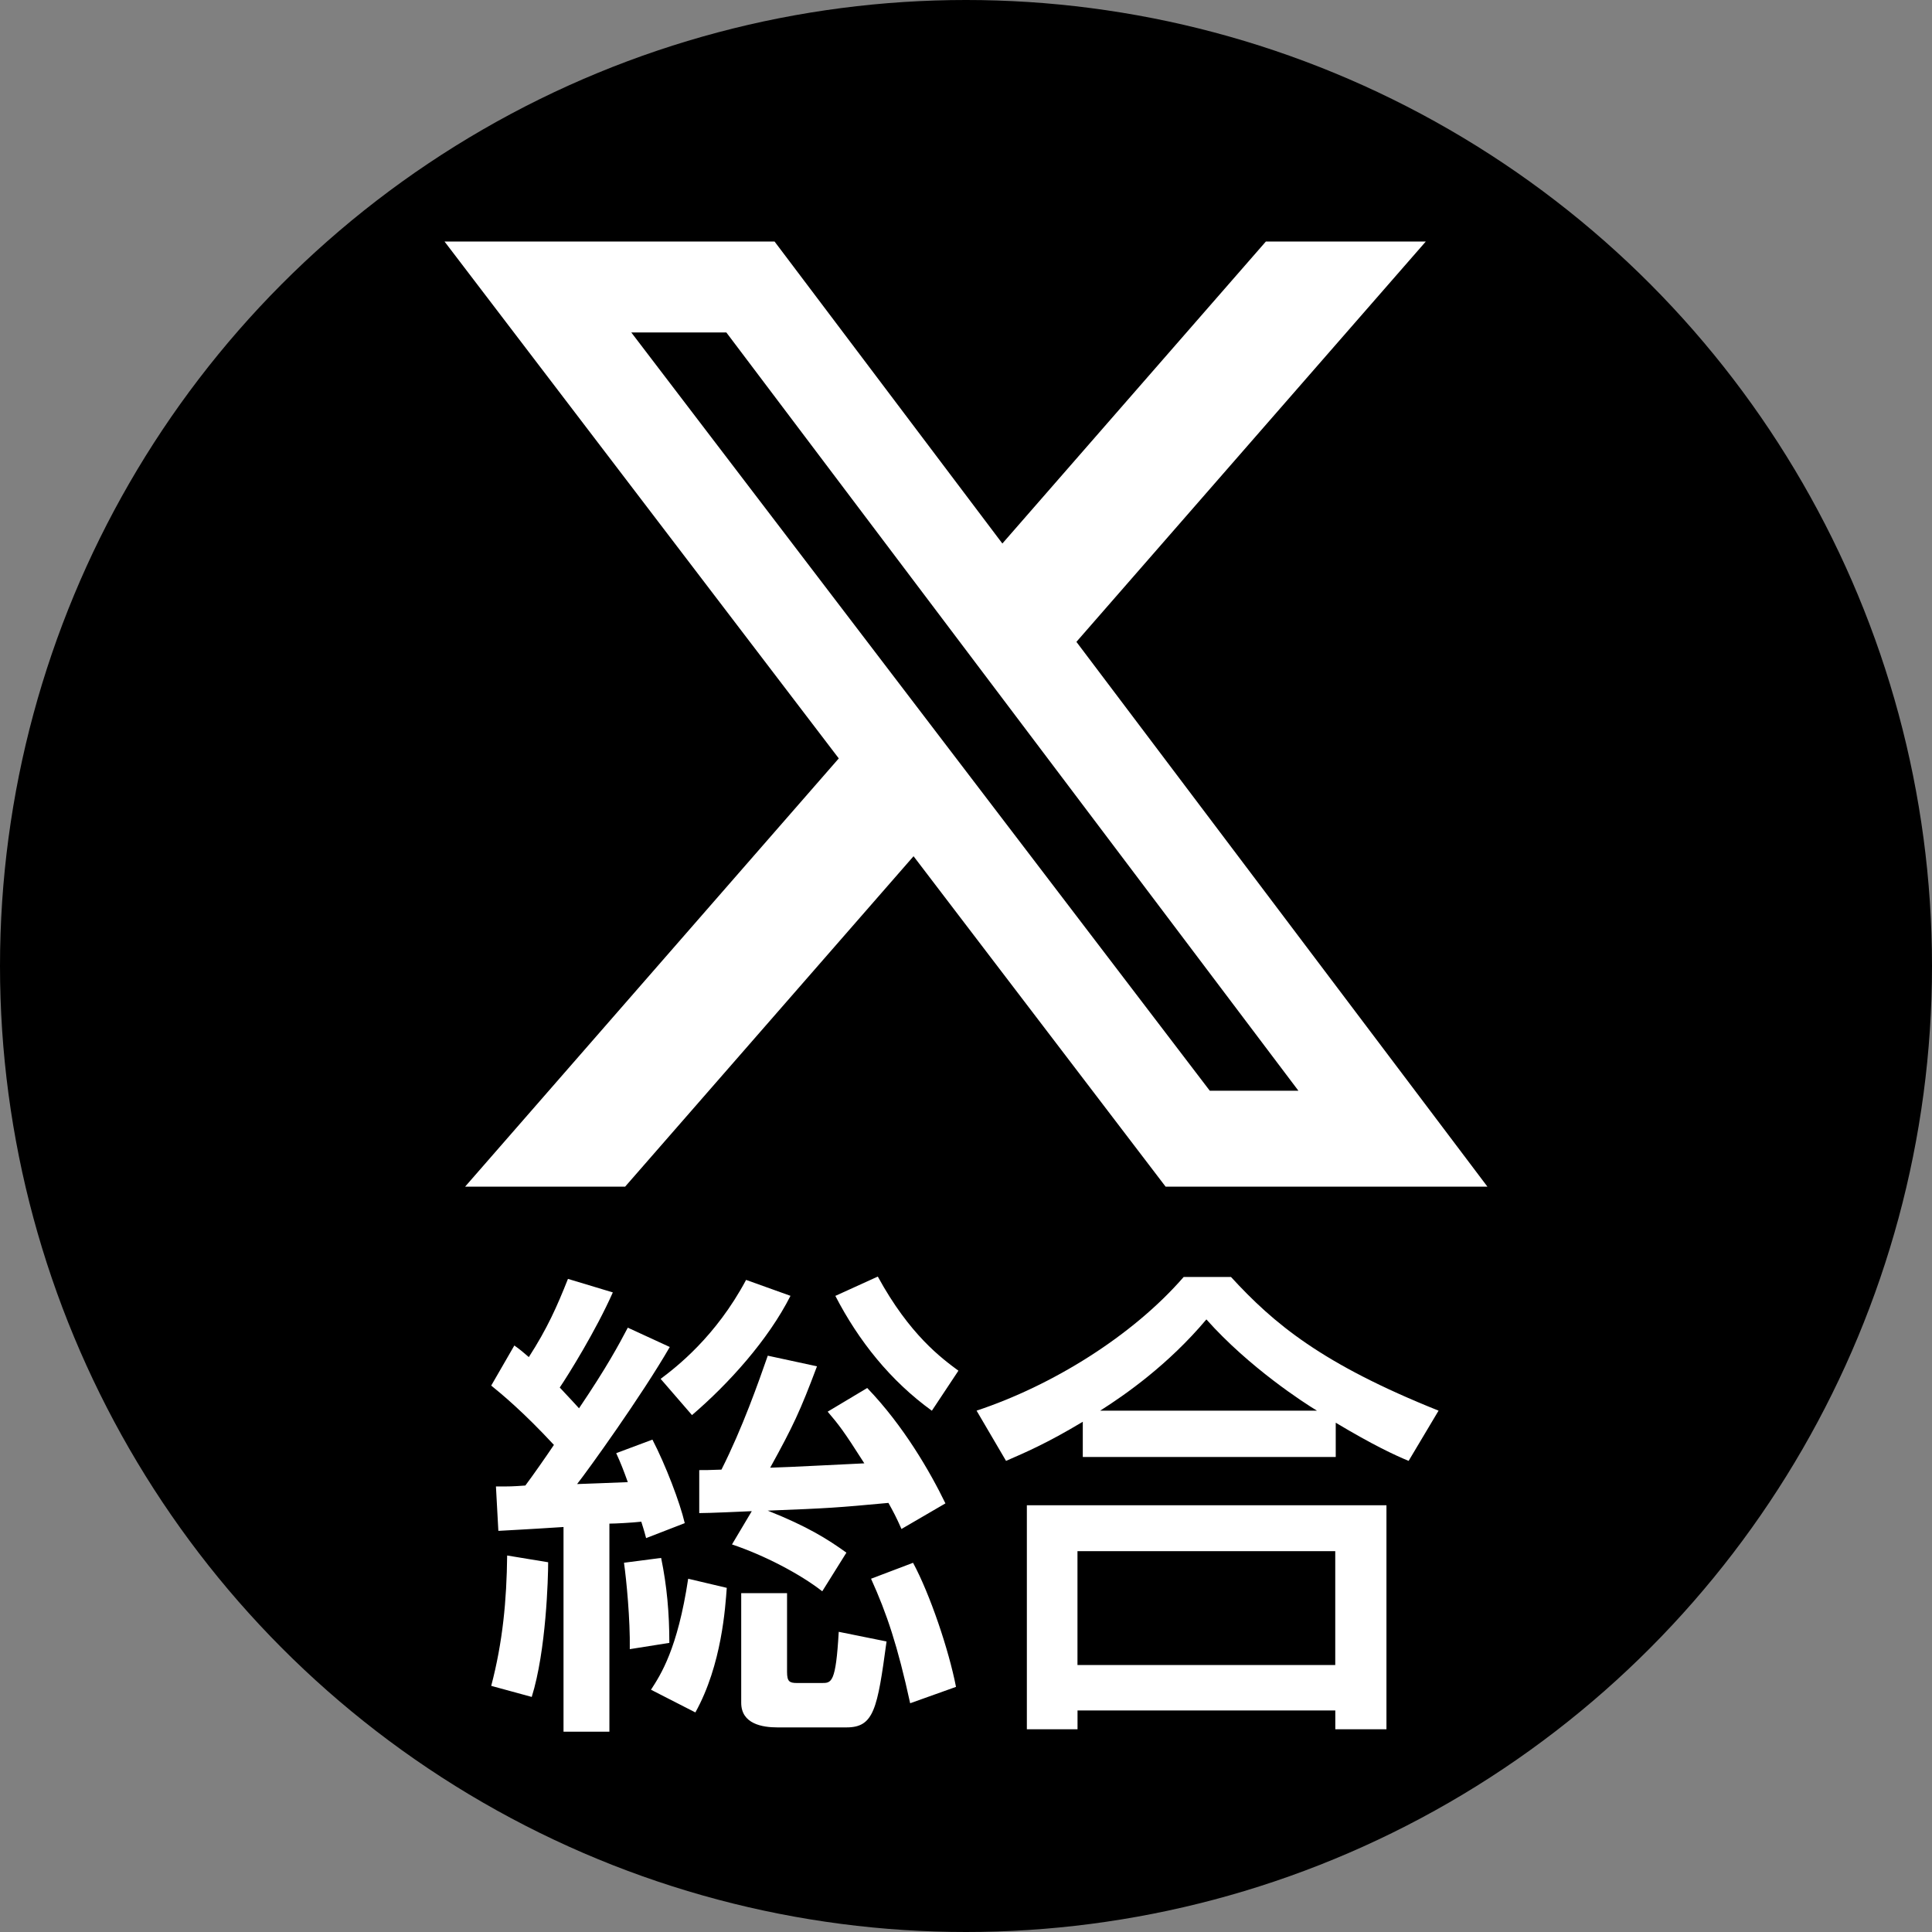
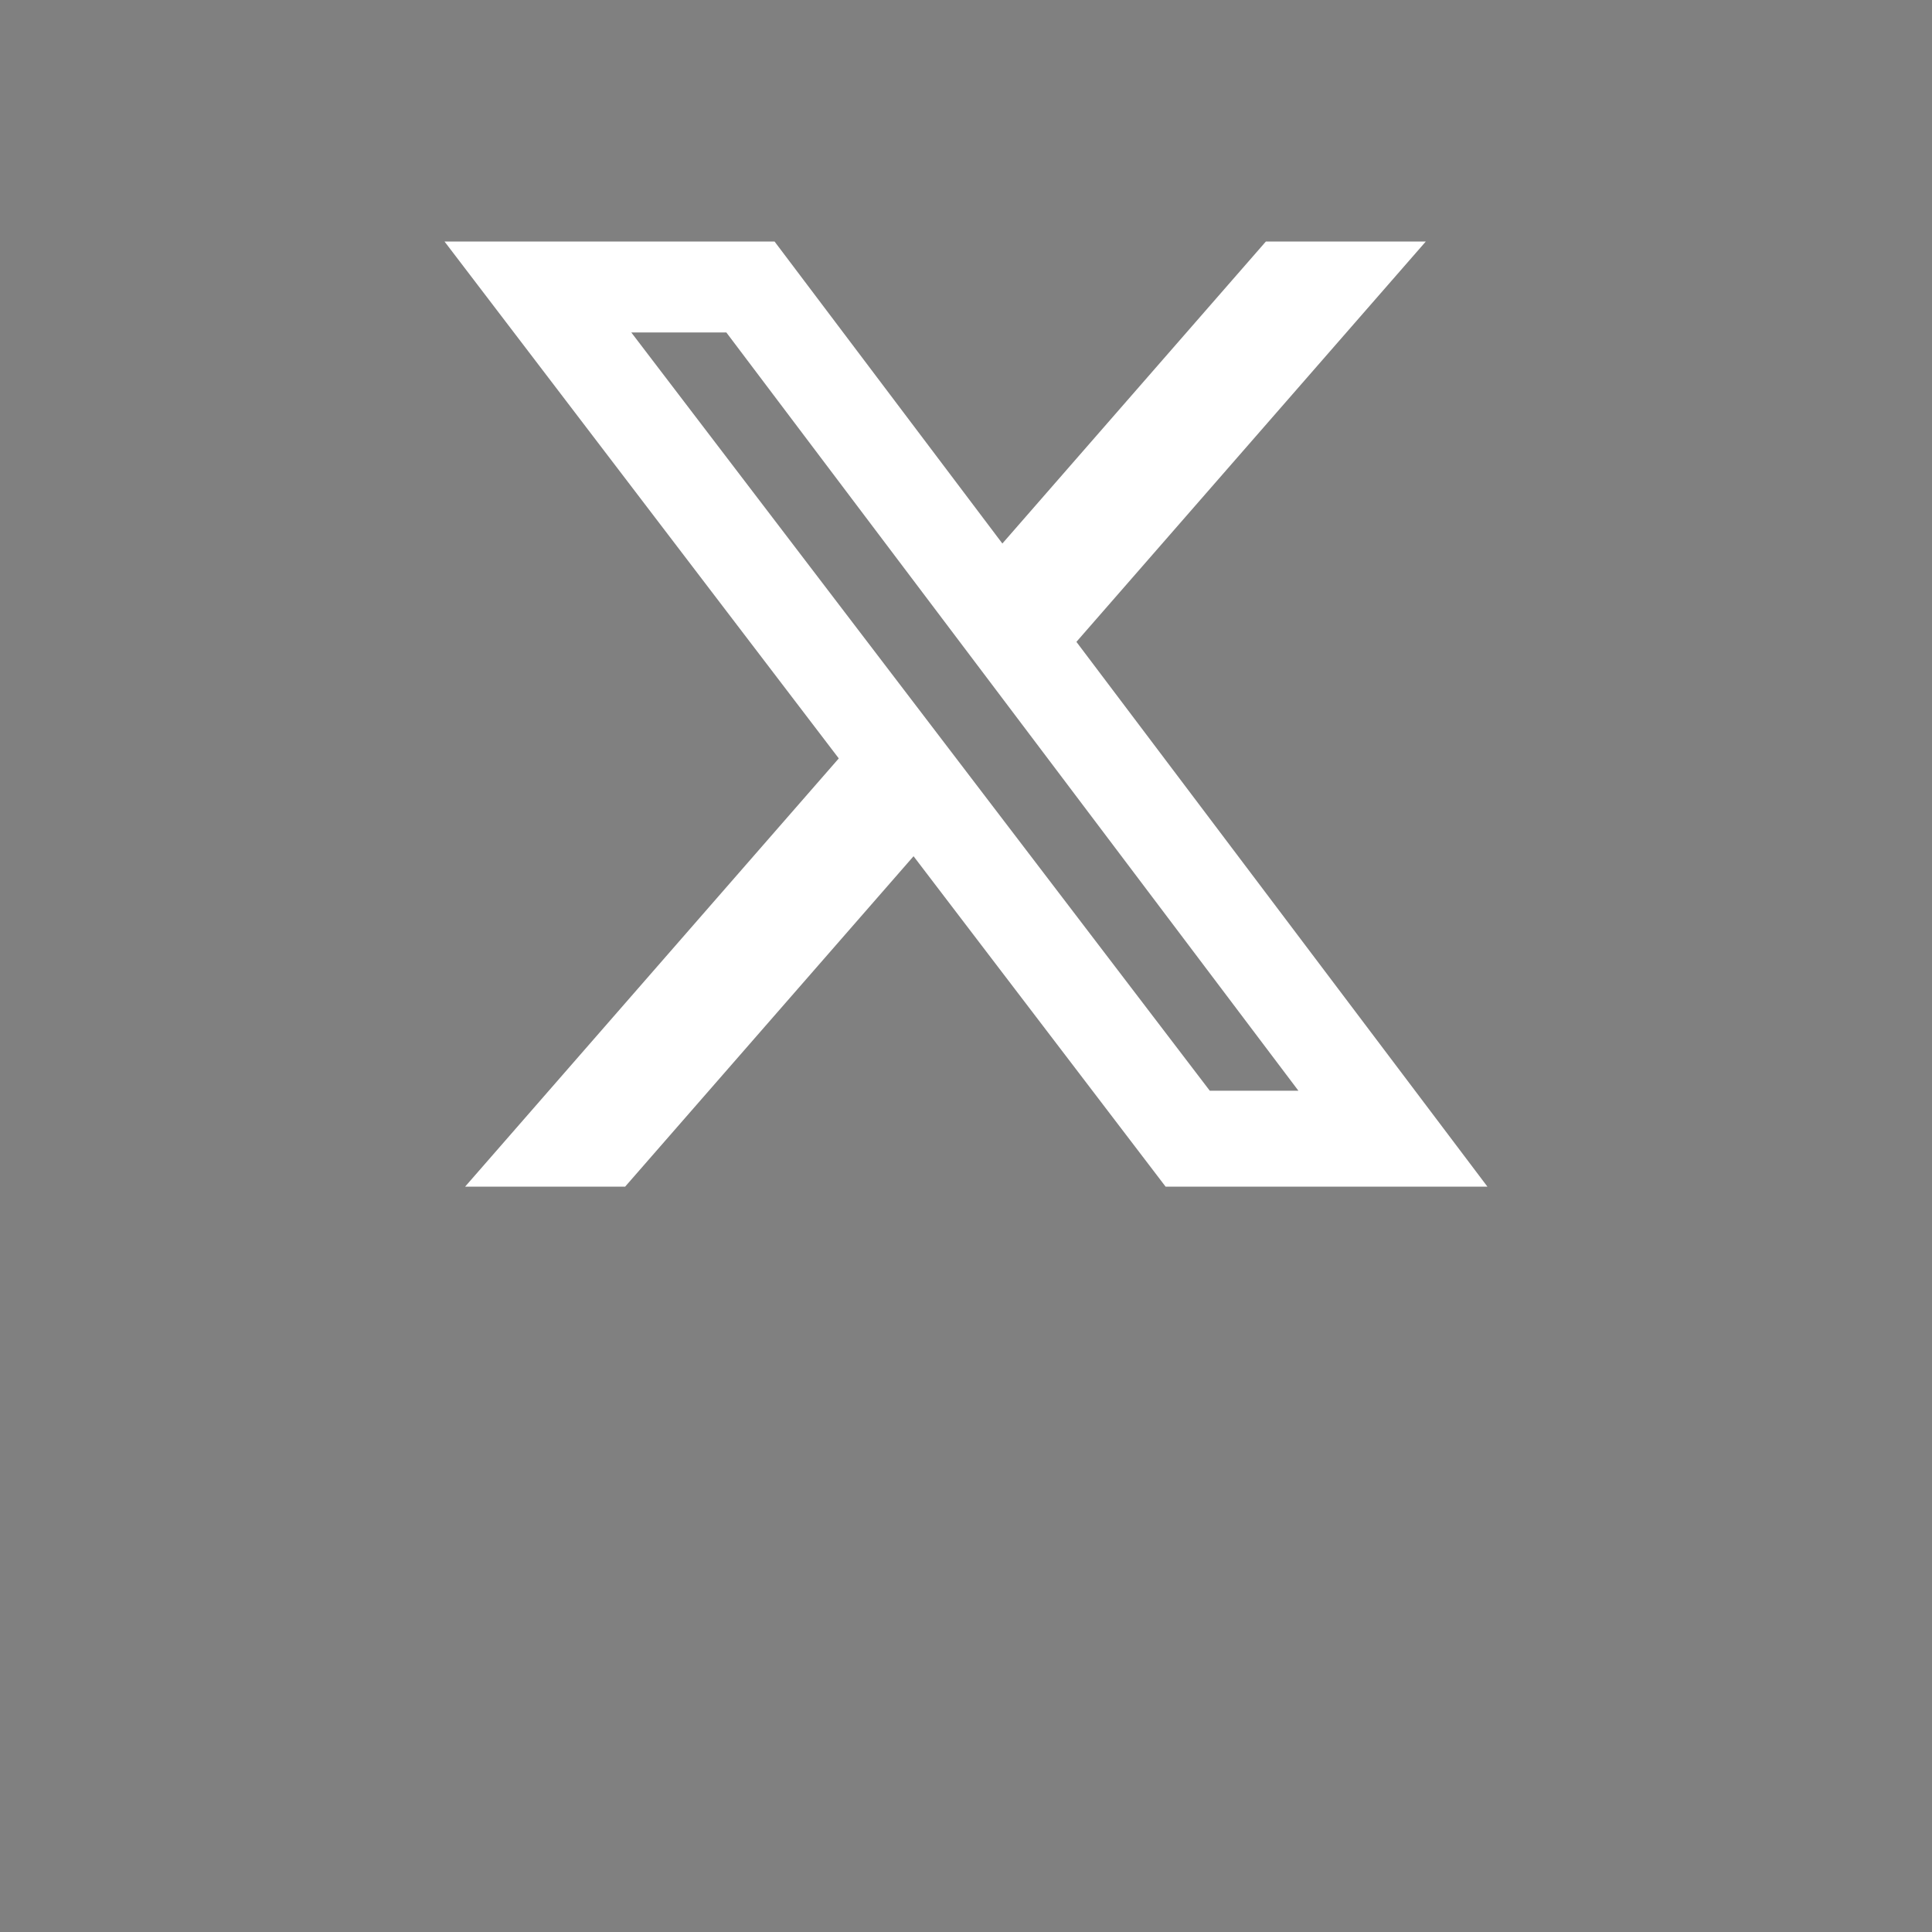
<svg xmlns="http://www.w3.org/2000/svg" id="b" width="40" height="40" viewBox="0 0 40 40">
  <rect x="0" y="0" width="40" height="40" fill="#808080" stroke="none" />
  <g id="c">
-     <circle cx="20" cy="20" r="20" style="stroke-width:0px;" />
-     <path d="m11.469,29.916c-.63-.68-1.089-1.06-1.299-1.229l.479-.83c.14.1.17.13.3.24.379-.589.58-1.039.81-1.619l.929.28c-.35.79-.929,1.719-1.099,1.969.25.27.339.36.399.43.58-.859.82-1.309,1.01-1.669l.869.4c-.589,1.019-1.699,2.559-1.919,2.838.34-.01.5-.02,1.05-.04-.09-.25-.14-.38-.24-.6l.75-.28c.27.52.569,1.299.669,1.729l-.8.31c-.05-.19-.07-.24-.1-.34-.18.02-.53.04-.66.04v4.308h-.95v-4.238c-.929.06-1.029.06-1.349.08l-.05-.919c.29,0,.34,0,.609-.02.15-.2.43-.6.59-.839Zm-.12,2.429c0,.32-.04,1.829-.34,2.788l-.839-.229c.24-.91.32-1.779.33-2.699l.85.14Zm2.339-.09c.12.58.17,1.149.17,1.759l-.819.13c.01-.61-.07-1.439-.12-1.789l.77-.1Zm1.359.62c-.03.39-.1,1.589-.65,2.579l-.919-.47c.2-.31.55-.839.77-2.298l.8.189Zm1.319-6.046c-.46.91-1.279,1.819-2.039,2.469l-.649-.75c.319-.24,1.139-.869,1.769-2.049l.92.33Zm-.8,4.458c-.23.01-.87.04-1.089.04v-.89c.11,0,.21,0,.46-.01.439-.87.77-1.819.959-2.359l1.019.22c-.35.93-.49,1.229-.969,2.099.4-.01,1.489-.07,1.949-.09-.439-.69-.53-.8-.759-1.07l.819-.49c.75.78,1.299,1.729,1.619,2.389l-.91.53c-.11-.25-.17-.36-.27-.54-1.08.1-1.219.11-2.499.16.829.33,1.239.59,1.629.87l-.5.8c-.46-.36-1.209-.75-1.869-.97l.41-.689Zm.729,1.699v1.629c0,.2.05.23.21.23h.51c.2,0,.29,0,.35-1.06l.99.2c-.19,1.399-.26,1.779-.83,1.779h-1.429c-.31,0-.75-.07-.75-.51v-2.269h.949Zm2.999-3.778c-.859-.62-1.519-1.449-1.999-2.378l.879-.4c.66,1.209,1.319,1.689,1.669,1.949l-.55.829Zm-.39,3.148c.35.65.739,1.799.889,2.569l-.949.339c-.26-1.189-.48-1.849-.81-2.578l.87-.33Z" style="fill:#fff; stroke-width:0px;" />
-     <path d="m22.418,29.436c-.75.45-1.199.64-1.589.81l-.61-1.04c1.569-.52,3.229-1.549,4.288-2.768h.979c.89.969,1.879,1.799,4.298,2.768l-.62,1.04c-.29-.12-.74-.33-1.509-.79v.709h-5.237v-.729Zm-1.159,1.729h7.446v4.638h-1.059v-.39h-5.337v.39h-1.049v-4.638Zm1.049.95v2.358h5.337v-2.358h-5.337Zm4.958-2.909c-.25-.15-1.399-.889-2.289-1.889-.79.939-1.679,1.559-2.199,1.889h4.488Z" style="fill:#fff; stroke-width:0px;" />
    <path d="m26.208,5h3.312l-7.234,8.289,8.51,11.28h-6.663l-5.219-6.842-5.972,6.842h-3.313l7.737-8.867L9.203,5h6.833l4.717,6.253,5.456-6.253h-.001Zm-1.161,17.582h1.835L15.038,6.883h-1.968s11.977,15.699,11.977,15.699Z" style="fill:#fff; stroke-width:0px;" />
  </g>
</svg>